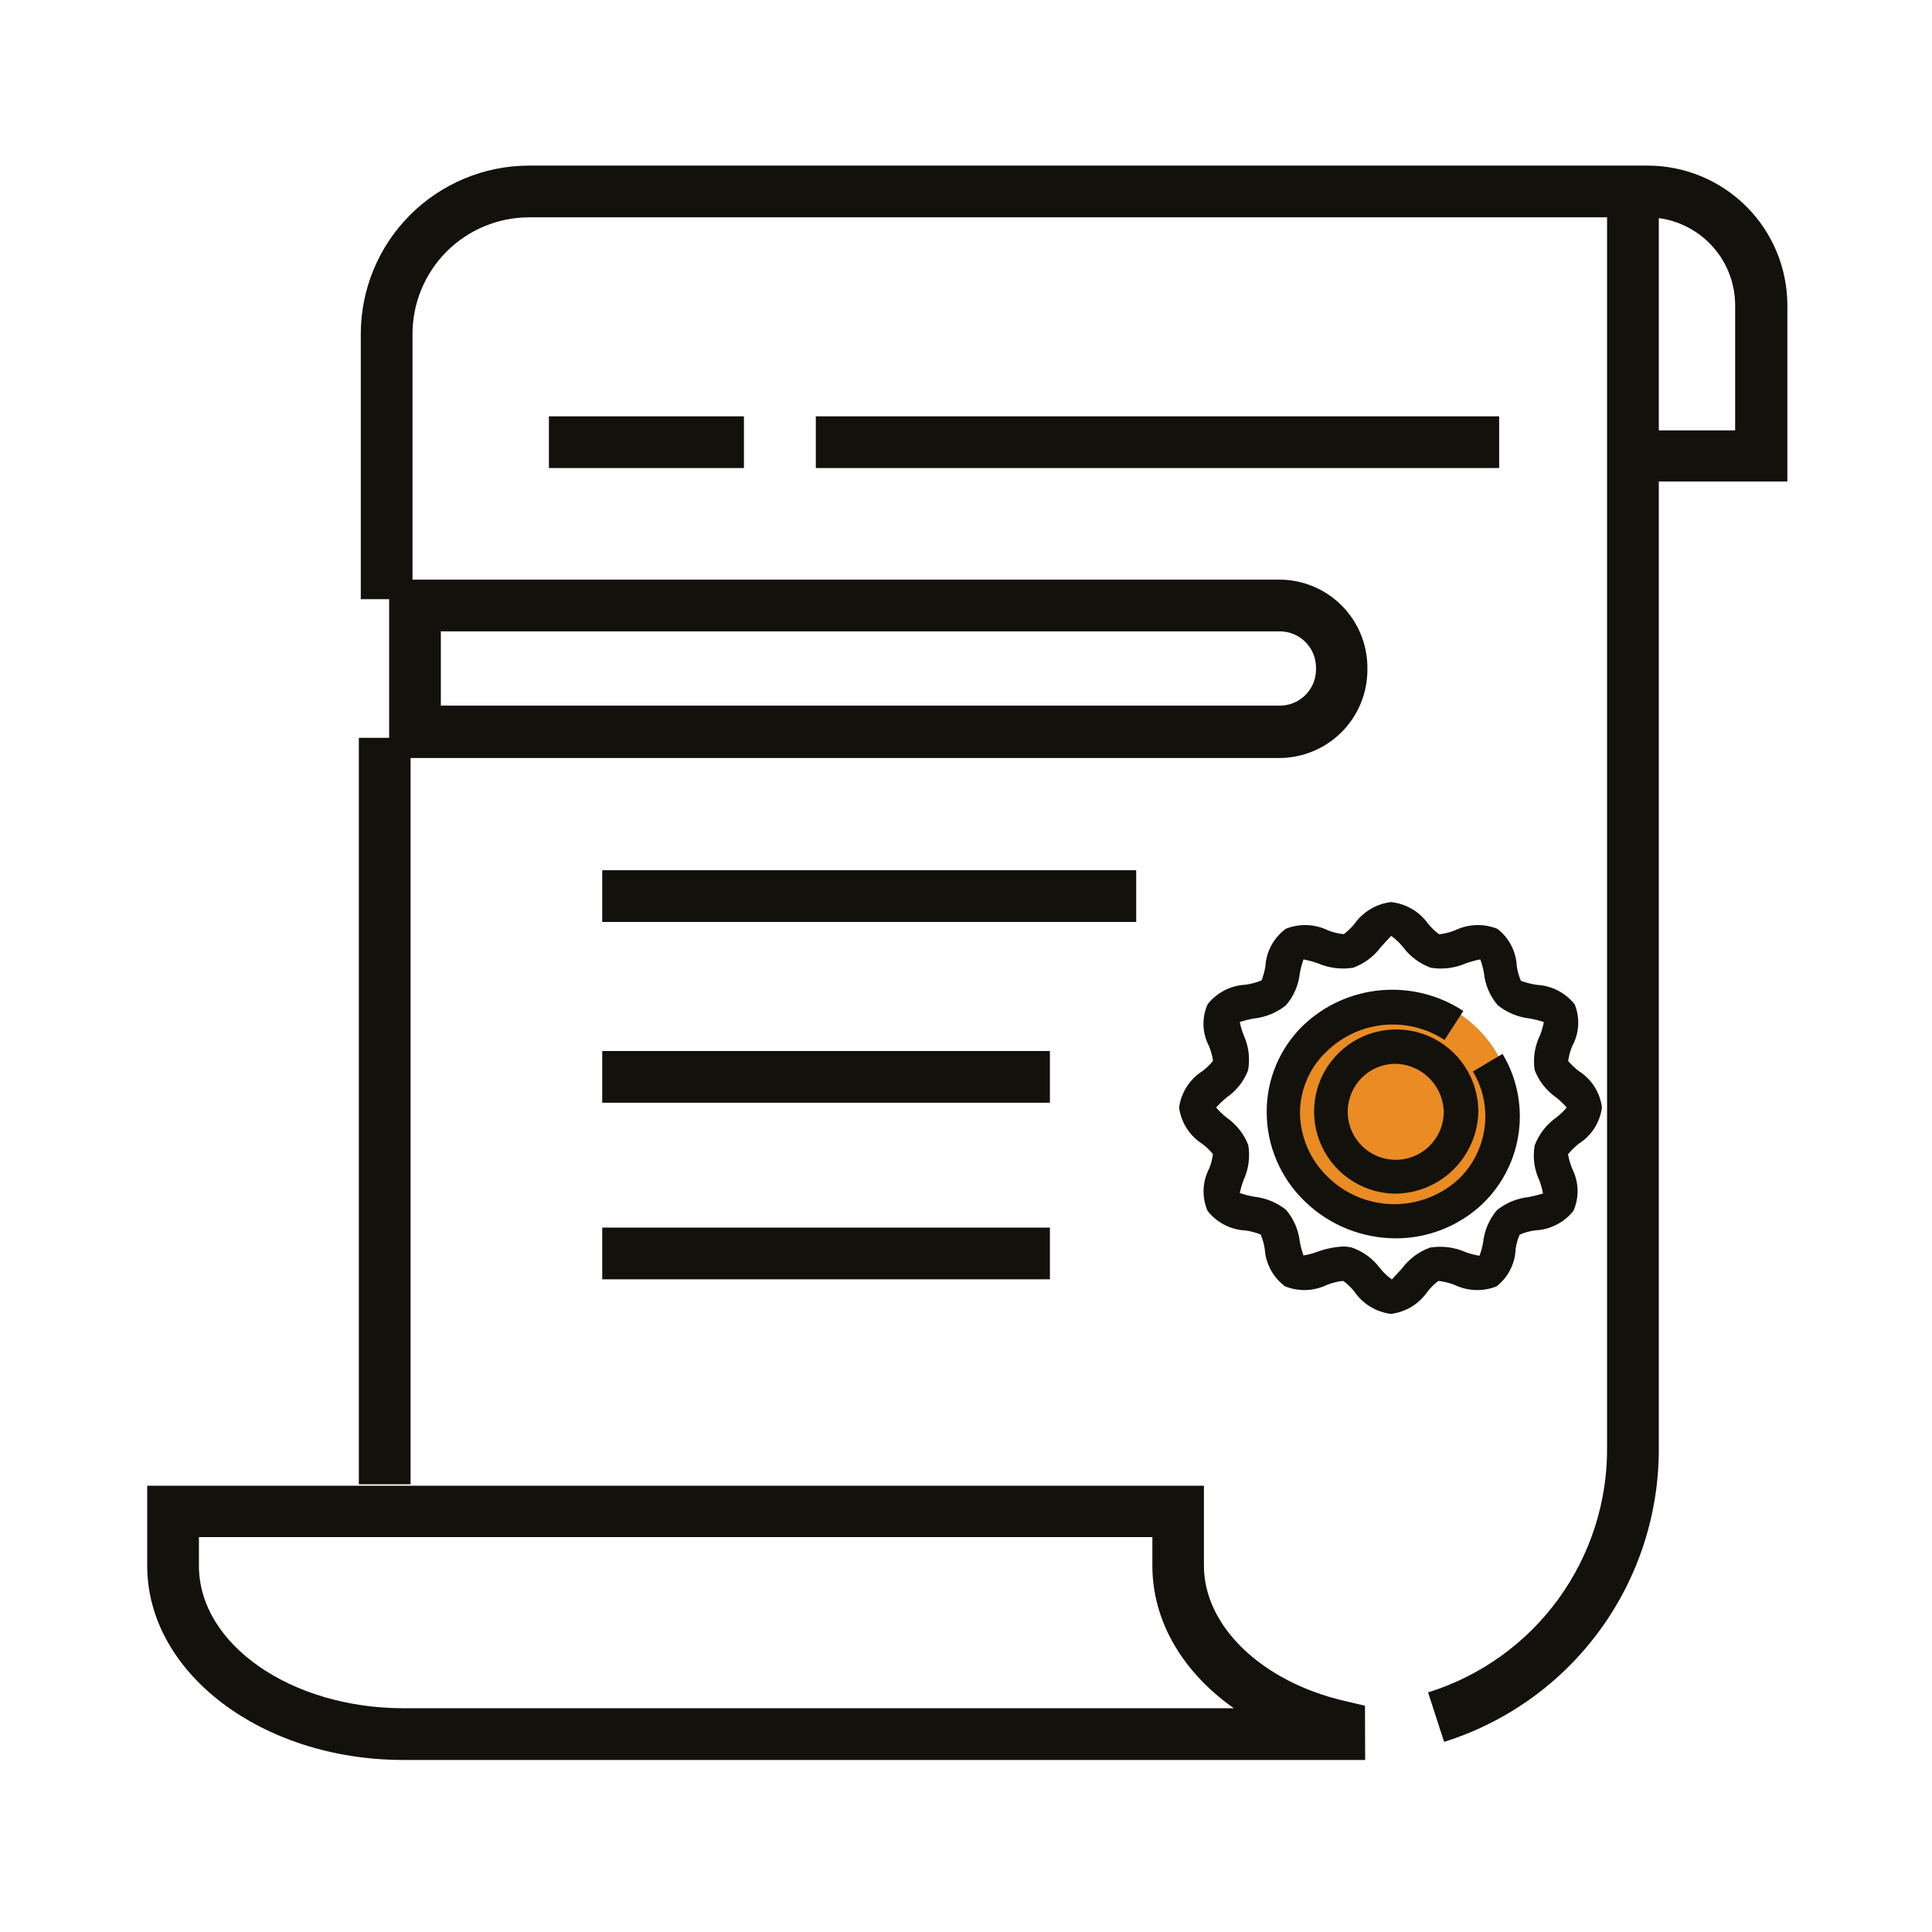
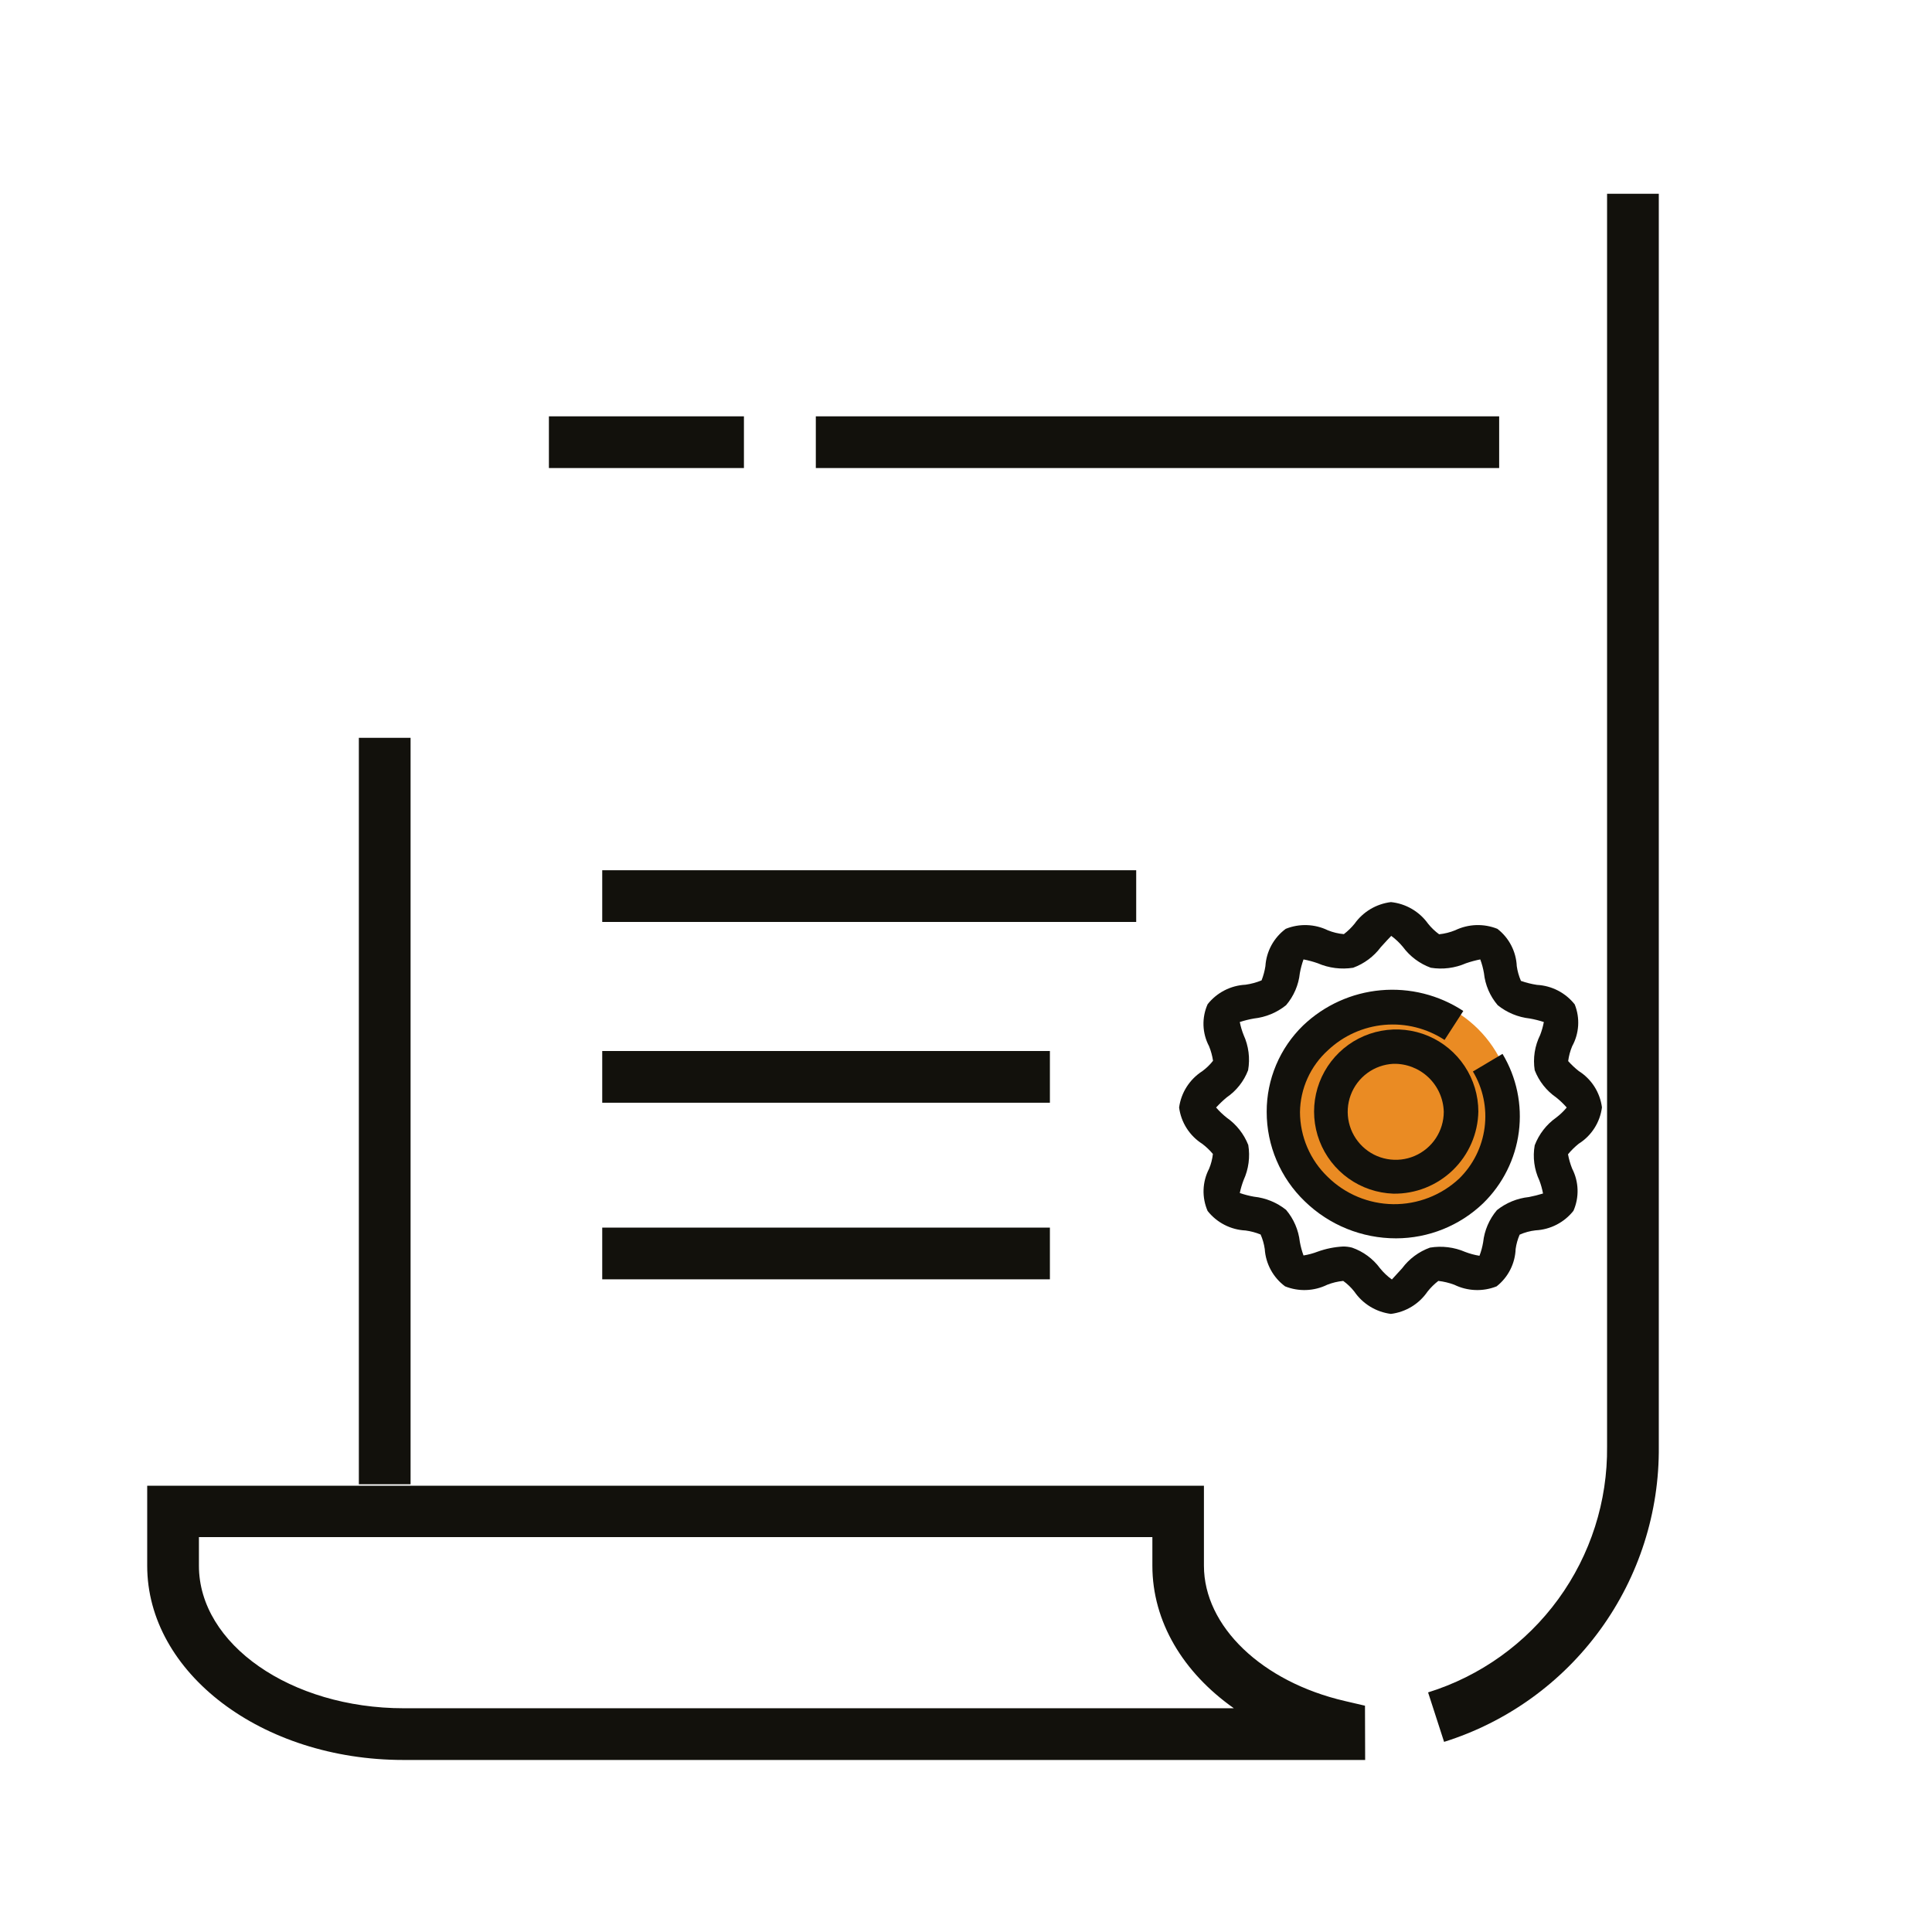
<svg xmlns="http://www.w3.org/2000/svg" width="105" height="105" viewBox="0 0 105 105" fill="none">
  <path d="M75.768 66.97C79.339 66.97 82.233 64.076 82.233 60.505C82.233 56.934 79.339 54.04 75.768 54.04C72.197 54.04 69.303 56.934 69.303 60.505C69.303 64.076 72.197 66.97 75.768 66.97Z" fill="#EA8B23" />
  <path d="M22.314 40.099H19.503V80.666H22.314V40.099Z" fill="#12110C" />
-   <path d="M22.419 32.564H19.608V18.154C19.608 15.729 20.57 13.403 22.283 11.687C23.996 9.971 26.32 9.005 28.745 9H89.56C91.572 9.005 93.499 9.807 94.92 11.231C96.341 12.655 97.139 14.585 97.139 16.596V26.168H88.925V23.392H94.302V16.596C94.302 15.33 93.801 14.116 92.907 13.219C92.013 12.322 90.8 11.815 89.534 11.811H28.745C27.065 11.815 25.456 12.486 24.27 13.675C23.084 14.864 22.419 16.475 22.419 18.154V32.564Z" fill="#12110C" />
  <path d="M74.193 95.65H21.923C14.23 95.65 8 90.917 8 85.095V80.745H65.431V85.095C65.431 88.385 68.581 91.404 73.097 92.448L74.184 92.701L74.193 95.65ZM10.811 83.538V85.095C10.811 89.359 15.805 92.84 21.949 92.84H67.058C64.291 90.891 62.629 88.124 62.629 85.095V83.538H10.811Z" fill="#12110C" />
  <path d="M78.483 94.667L77.613 91.978C80.456 91.093 82.938 89.315 84.691 86.907C86.443 84.499 87.373 81.591 87.341 78.613V10.531H90.152V78.613C90.187 82.187 89.071 85.677 86.97 88.568C84.869 91.459 81.893 93.597 78.483 94.667Z" fill="#12110C" />
  <path d="M75.594 71.408C75.195 71.357 74.81 71.223 74.467 71.013C74.123 70.803 73.828 70.522 73.601 70.19C73.429 69.971 73.227 69.778 73.001 69.615C72.702 69.644 72.41 69.714 72.131 69.824C71.776 69.998 71.39 70.095 70.996 70.11C70.602 70.125 70.209 70.057 69.842 69.911C69.522 69.674 69.257 69.37 69.066 69.019C68.875 68.669 68.763 68.282 68.737 67.884C68.698 67.611 68.622 67.344 68.511 67.092C68.248 66.985 67.974 66.912 67.693 66.874C67.293 66.855 66.902 66.75 66.547 66.567C66.191 66.384 65.879 66.127 65.631 65.813C65.473 65.45 65.398 65.055 65.411 64.66C65.425 64.264 65.526 63.876 65.709 63.524C65.818 63.266 65.888 62.993 65.918 62.715C65.747 62.511 65.555 62.328 65.343 62.167C65.001 61.95 64.711 61.661 64.493 61.319C64.275 60.978 64.135 60.593 64.082 60.191C64.136 59.79 64.277 59.406 64.495 59.065C64.713 58.724 65.002 58.434 65.343 58.216C65.562 58.055 65.758 57.864 65.926 57.651C65.885 57.379 65.812 57.113 65.709 56.859C65.524 56.51 65.421 56.123 65.407 55.728C65.394 55.333 65.47 54.94 65.631 54.579C65.879 54.265 66.191 54.008 66.547 53.825C66.902 53.642 67.293 53.537 67.693 53.517C67.991 53.475 68.284 53.396 68.563 53.282C68.661 53.033 68.731 52.773 68.772 52.508C68.797 52.11 68.909 51.722 69.1 51.372C69.291 51.022 69.556 50.717 69.877 50.48C70.243 50.333 70.635 50.264 71.029 50.278C71.424 50.291 71.811 50.387 72.165 50.559C72.443 50.672 72.737 50.743 73.036 50.768C73.252 50.603 73.448 50.413 73.619 50.202C73.848 49.88 74.142 49.609 74.482 49.406C74.823 49.204 75.201 49.075 75.594 49.027C75.995 49.068 76.382 49.194 76.73 49.397C77.078 49.599 77.379 49.874 77.613 50.202C77.787 50.419 77.989 50.612 78.213 50.776C78.512 50.745 78.805 50.672 79.083 50.559C79.44 50.387 79.828 50.291 80.224 50.277C80.619 50.264 81.013 50.333 81.38 50.48C81.693 50.722 81.949 51.028 82.13 51.378C82.312 51.728 82.416 52.114 82.433 52.508C82.472 52.784 82.549 53.053 82.66 53.309C82.942 53.408 83.234 53.481 83.53 53.526C83.928 53.547 84.317 53.652 84.671 53.835C85.025 54.018 85.336 54.275 85.583 54.588C85.729 54.953 85.793 55.346 85.769 55.739C85.744 56.132 85.634 56.514 85.444 56.859C85.336 57.118 85.263 57.39 85.227 57.668C85.402 57.864 85.594 58.045 85.801 58.208C86.143 58.424 86.434 58.713 86.652 59.054C86.87 59.396 87.01 59.781 87.063 60.183C87.011 60.585 86.872 60.971 86.653 61.312C86.435 61.654 86.144 61.943 85.801 62.158C85.588 62.329 85.392 62.522 85.218 62.732C85.267 63 85.343 63.263 85.444 63.516C85.625 63.868 85.725 64.256 85.737 64.652C85.749 65.048 85.673 65.441 85.514 65.804C85.267 66.117 84.956 66.373 84.602 66.556C84.247 66.74 83.858 66.845 83.46 66.866C83.16 66.899 82.866 66.978 82.59 67.101C82.483 67.348 82.41 67.608 82.372 67.875C82.358 68.269 82.258 68.656 82.079 69.007C81.9 69.359 81.647 69.667 81.337 69.911C80.969 70.057 80.575 70.125 80.179 70.11C79.784 70.095 79.395 69.998 79.04 69.824C78.759 69.719 78.467 69.649 78.17 69.615C77.953 69.783 77.758 69.976 77.587 70.19C77.36 70.523 77.066 70.804 76.722 71.014C76.378 71.224 75.994 71.358 75.594 71.408ZM72.983 67.745C73.151 67.743 73.317 67.764 73.479 67.805C74.089 68.017 74.62 68.409 75.002 68.928C75.189 69.159 75.405 69.364 75.646 69.537L76.203 68.928C76.586 68.413 77.113 68.022 77.717 67.805C78.365 67.698 79.029 67.78 79.631 68.04C79.882 68.136 80.141 68.206 80.406 68.249C80.498 68.01 80.564 67.762 80.606 67.51C80.676 66.868 80.937 66.262 81.354 65.769C81.854 65.37 82.458 65.123 83.095 65.056C83.353 65.006 83.609 64.942 83.86 64.864C83.815 64.621 83.748 64.382 83.66 64.151C83.381 63.557 83.293 62.891 83.408 62.245C83.639 61.639 84.045 61.115 84.574 60.74C84.786 60.58 84.978 60.395 85.148 60.191C84.974 59.992 84.782 59.808 84.574 59.643C84.046 59.278 83.64 58.763 83.408 58.164C83.306 57.511 83.41 56.842 83.704 56.25C83.792 56.022 83.859 55.785 83.904 55.545C83.654 55.463 83.398 55.399 83.138 55.353C82.501 55.283 81.897 55.033 81.398 54.631C80.978 54.14 80.717 53.533 80.65 52.891C80.607 52.636 80.54 52.385 80.449 52.142C80.187 52.194 79.928 52.264 79.675 52.351C79.073 52.615 78.409 52.699 77.761 52.595C77.156 52.375 76.629 51.981 76.246 51.464C76.061 51.238 75.847 51.036 75.611 50.863C75.55 50.916 75.237 51.264 75.046 51.472C74.663 51.985 74.14 52.375 73.54 52.595C72.889 52.697 72.222 52.613 71.617 52.351C71.365 52.263 71.106 52.193 70.843 52.142C70.756 52.386 70.689 52.636 70.643 52.891C70.576 53.533 70.314 54.14 69.894 54.631C69.395 55.033 68.791 55.283 68.154 55.353C67.891 55.398 67.632 55.462 67.38 55.545C67.427 55.786 67.497 56.022 67.588 56.25C67.861 56.849 67.946 57.516 67.832 58.164C67.603 58.764 67.196 59.28 66.666 59.643C66.462 59.813 66.271 59.996 66.092 60.191C66.266 60.391 66.458 60.575 66.666 60.74C67.195 61.11 67.603 61.627 67.841 62.228C67.948 62.874 67.86 63.537 67.588 64.133C67.5 64.362 67.43 64.598 67.38 64.838C67.632 64.925 67.891 64.992 68.154 65.038C68.79 65.105 69.394 65.353 69.894 65.752C70.312 66.244 70.572 66.85 70.643 67.492C70.688 67.744 70.755 67.991 70.843 68.232C71.108 68.189 71.367 68.119 71.617 68.023C72.06 67.864 72.523 67.77 72.992 67.745H72.983Z" fill="#12110C" />
  <path d="M75.873 67.301C74.02 67.303 72.24 66.582 70.913 65.291C70.257 64.661 69.736 63.906 69.38 63.07C69.024 62.234 68.841 61.335 68.842 60.426C68.839 59.55 69.014 58.682 69.355 57.875C69.696 57.068 70.196 56.337 70.826 55.727C71.974 54.633 73.46 53.96 75.04 53.818C76.62 53.676 78.201 54.073 79.527 54.944L78.509 56.519C77.544 55.887 76.394 55.598 75.245 55.699C74.096 55.8 73.014 56.285 72.174 57.076C71.702 57.502 71.323 58.021 71.061 58.601C70.799 59.18 70.659 59.808 70.651 60.444C70.654 61.103 70.789 61.755 71.049 62.36C71.309 62.966 71.689 63.513 72.166 63.968C73.115 64.899 74.386 65.427 75.716 65.444C77.045 65.46 78.329 64.962 79.301 64.055C80.062 63.31 80.55 62.331 80.686 61.274C80.822 60.218 80.598 59.147 80.049 58.234L81.659 57.276C82.424 58.55 82.736 60.045 82.545 61.519C82.353 62.992 81.67 64.358 80.606 65.395C79.333 66.616 77.637 67.299 75.873 67.301Z" fill="#12110C" />
  <path d="M75.725 64.873C74.849 64.842 74.002 64.555 73.289 64.046C72.575 63.537 72.028 62.83 71.714 62.012C71.4 61.194 71.333 60.301 71.523 59.446C71.713 58.591 72.15 57.81 72.78 57.201C73.41 56.593 74.205 56.183 75.066 56.023C75.928 55.863 76.817 55.96 77.624 56.302C78.43 56.644 79.118 57.216 79.602 57.946C80.086 58.676 80.344 59.533 80.345 60.409C80.322 61.613 79.823 62.759 78.957 63.596C78.091 64.432 76.929 64.892 75.725 64.873ZM75.725 57.816C75.215 57.842 74.723 58.016 74.311 58.318C73.9 58.62 73.585 59.036 73.408 59.515C73.23 59.993 73.197 60.514 73.312 61.011C73.427 61.508 73.685 61.961 74.055 62.313C74.424 62.666 74.889 62.902 75.392 62.992C75.894 63.083 76.412 63.024 76.882 62.823C77.351 62.622 77.752 62.288 78.033 61.862C78.314 61.436 78.465 60.937 78.466 60.426C78.447 59.717 78.148 59.044 77.635 58.555C77.121 58.065 76.434 57.8 75.725 57.816Z" fill="#12110C" />
  <path d="M57.06 66.718H32.73V69.528H57.06V66.718Z" fill="#12110C" />
  <path d="M57.06 57.12H32.73V59.931H57.06V57.12Z" fill="#12110C" />
  <path d="M61.75 47.296H32.73V50.106H61.75V47.296Z" fill="#12110C" />
  <path d="M40.431 22.627H29.832V25.437H40.431V22.627Z" fill="#12110C" />
  <path d="M81.476 22.627H44.338V25.437H81.476V22.627Z" fill="#12110C" />
-   <path d="M69.529 41.196H21.148V31.502H69.529C70.797 31.502 72.013 32.005 72.91 32.901C73.807 33.797 74.312 35.012 74.315 36.279V36.384C74.317 37.014 74.195 37.639 73.956 38.222C73.716 38.805 73.364 39.335 72.92 39.782C72.475 40.229 71.947 40.584 71.365 40.827C70.783 41.069 70.159 41.195 69.529 41.196ZM23.959 38.35H69.529C69.789 38.354 70.048 38.306 70.29 38.208C70.531 38.111 70.751 37.967 70.936 37.784C71.122 37.601 71.269 37.383 71.37 37.143C71.47 36.902 71.522 36.644 71.522 36.384V36.279C71.522 36.021 71.471 35.766 71.372 35.527C71.273 35.288 71.128 35.072 70.946 34.889C70.763 34.706 70.546 34.562 70.308 34.463C70.069 34.364 69.813 34.313 69.555 34.313H23.959V38.35Z" fill="#12110C" />
</svg>